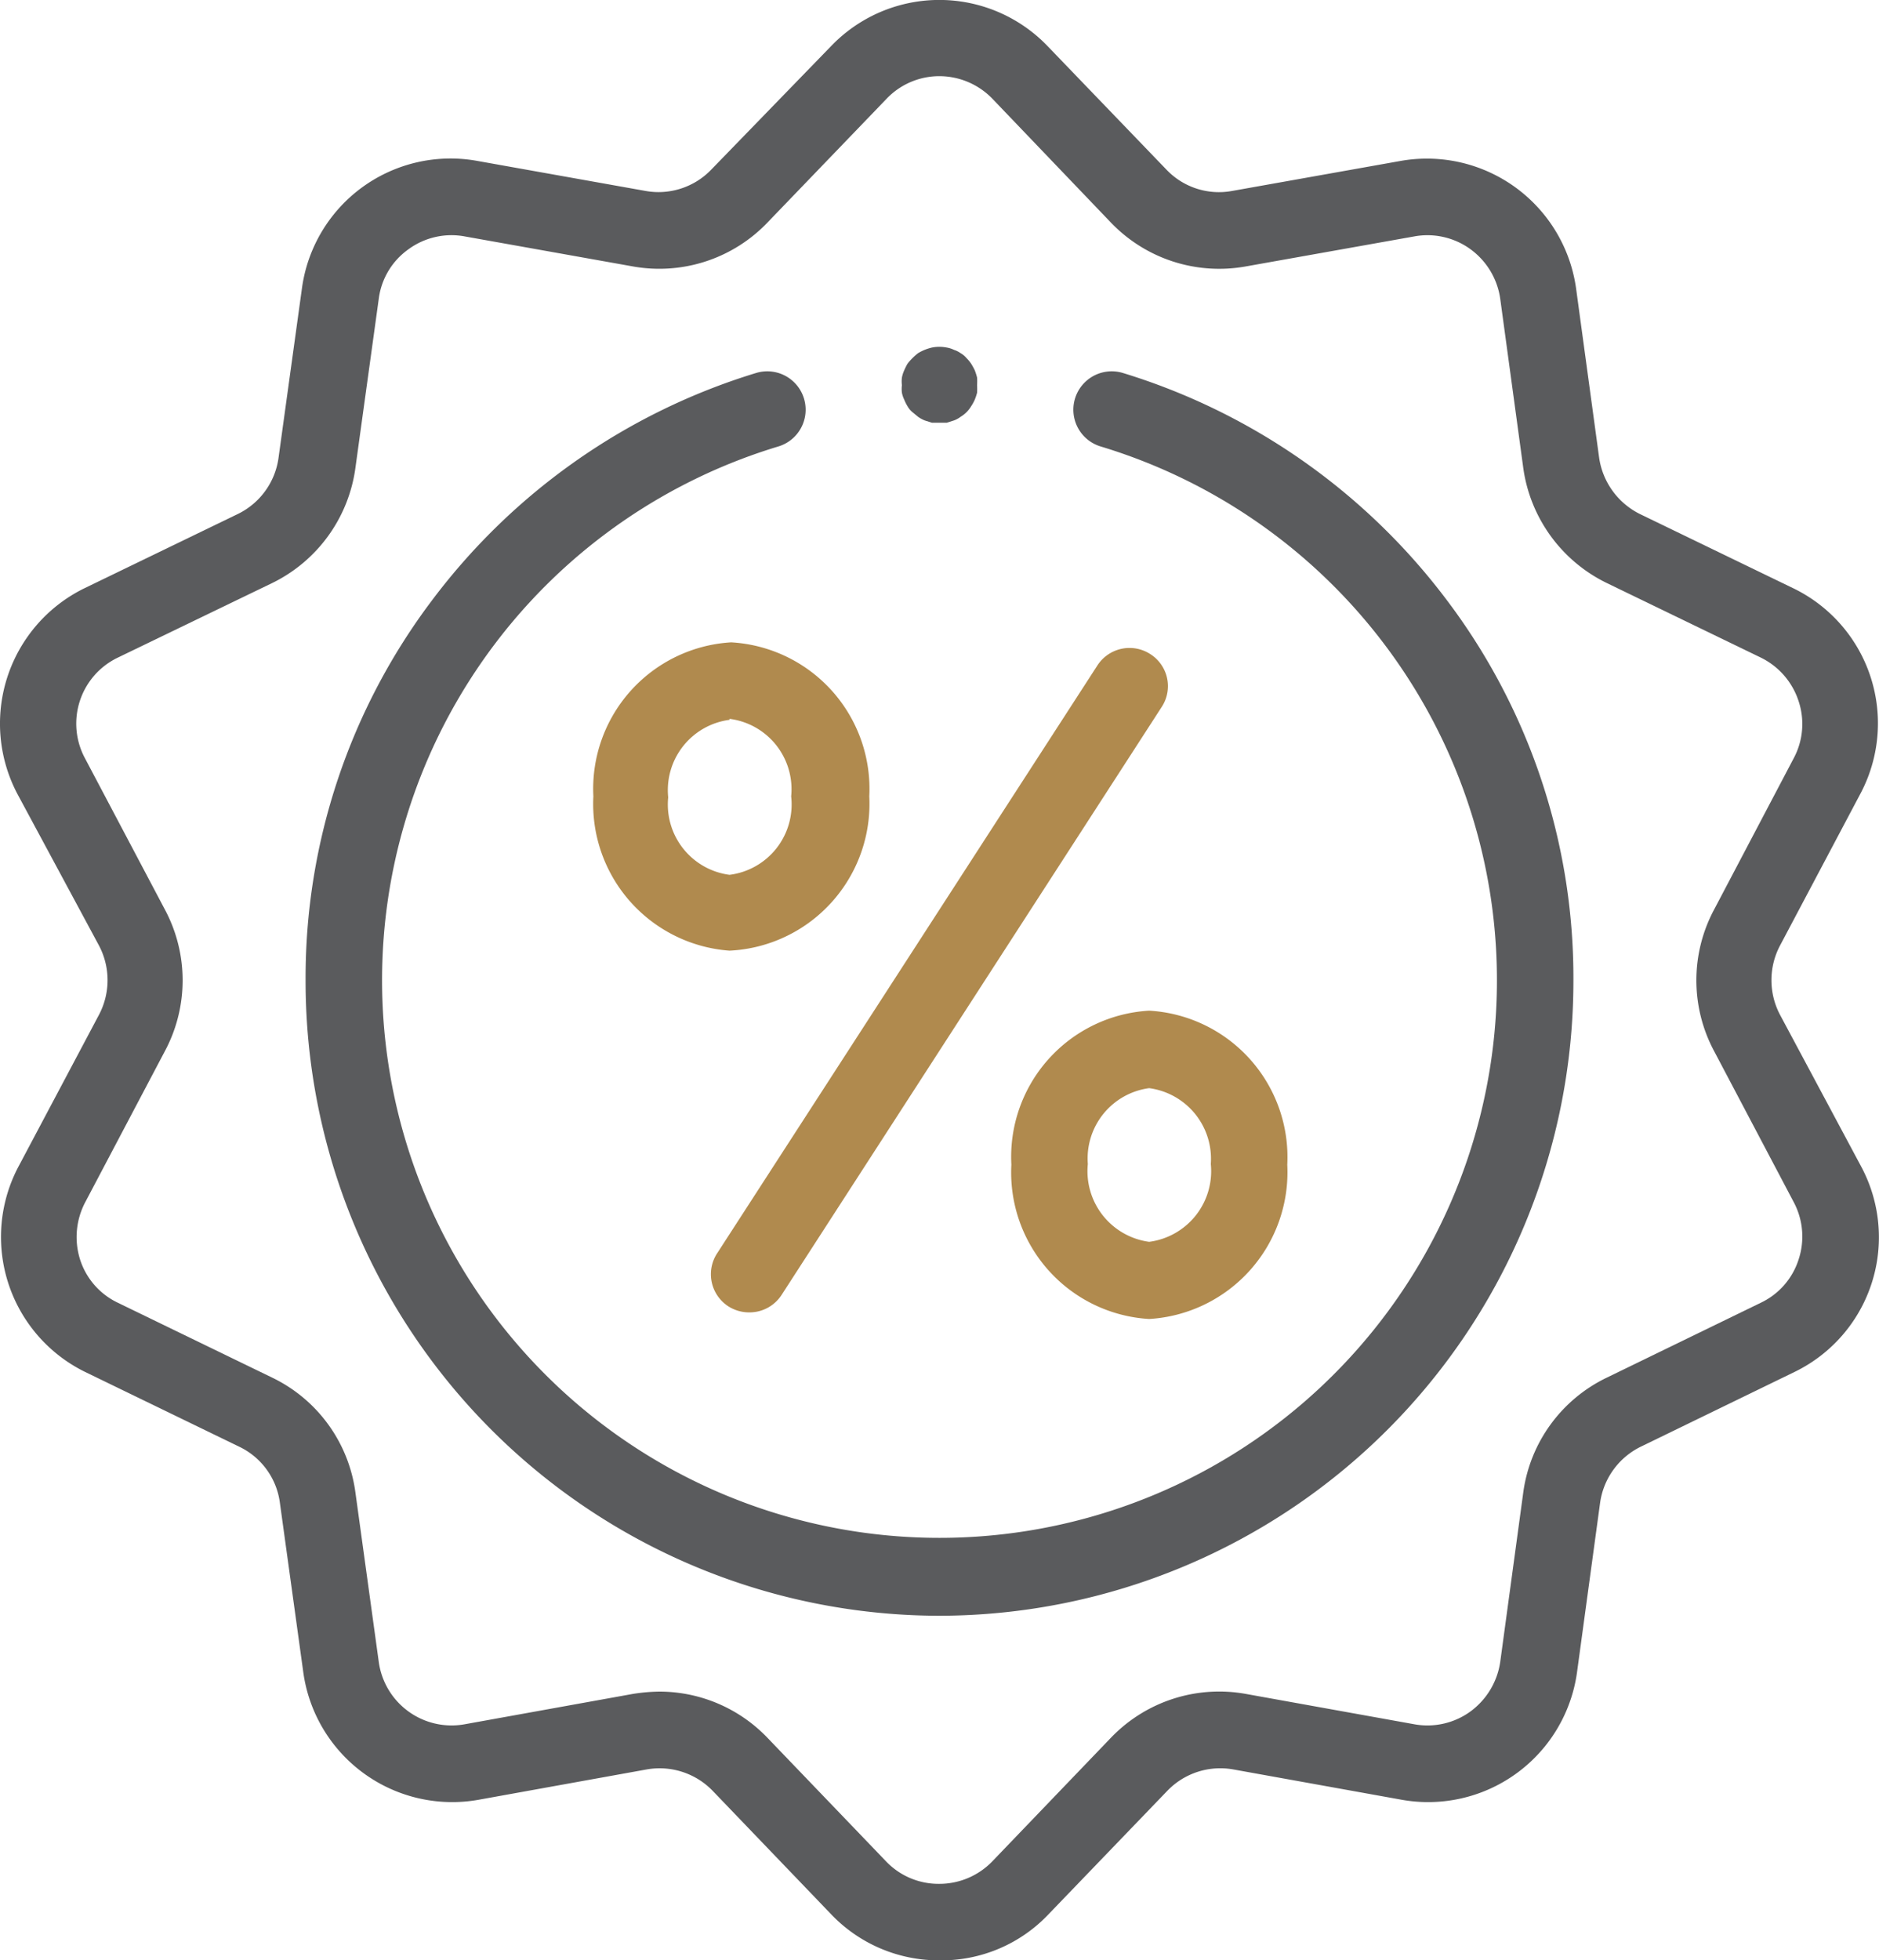
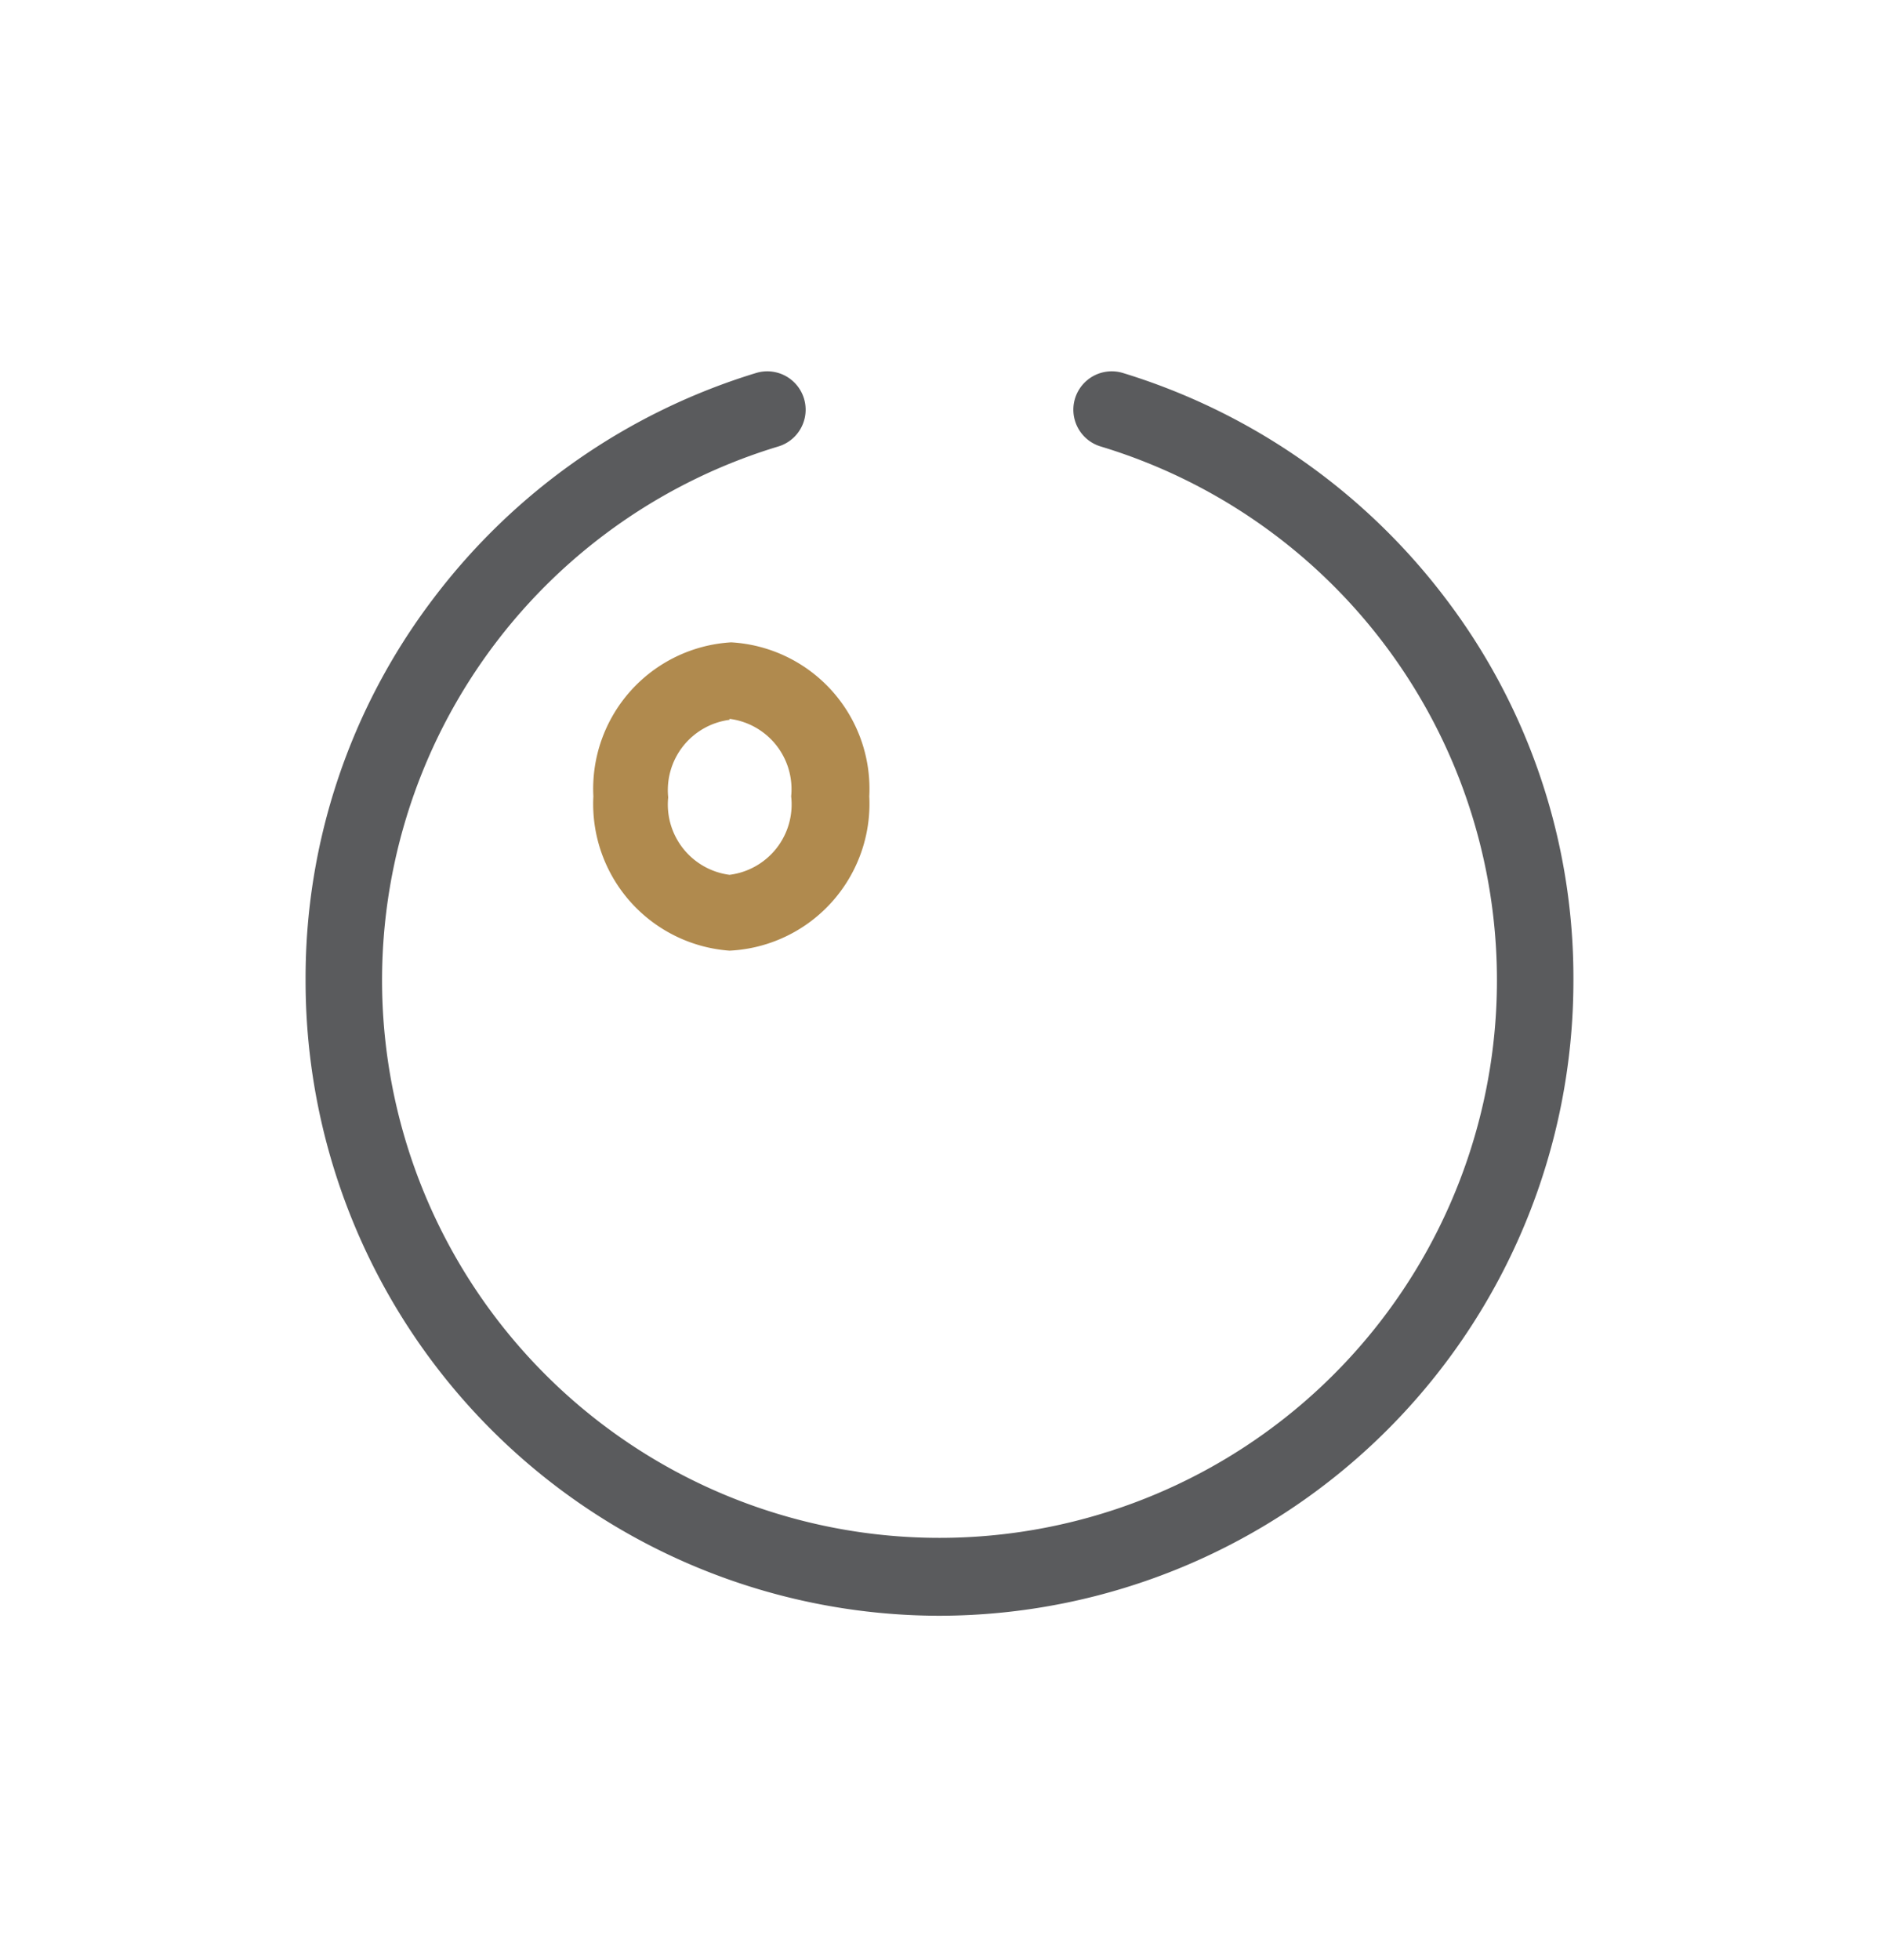
<svg xmlns="http://www.w3.org/2000/svg" viewBox="0 0 57 59.45">
  <defs>
    <style>.cls-1{fill:#5a5b5d;}.cls-2{fill:#b08a4e;}</style>
  </defs>
  <g id="Capa_2" data-name="Capa 2">
    <g id="Layer_1" data-name="Layer 1">
-       <path class="cls-1" d="M28.5,59.45h0a4.51,4.51,0,0,1-3.29-1.4l-3.59-3.74a2.24,2.24,0,0,0-2-.65l-5.1.92a4.56,4.56,0,0,1-5.32-3.87l-.71-5.14a2.2,2.2,0,0,0-1.24-1.7L2.57,41.6a4.56,4.56,0,0,1-2-6.24L3,30.78a2.25,2.25,0,0,0,0-2.11L.54,24.1a4.57,4.57,0,0,1,2-6.25l4.67-2.26a2.23,2.23,0,0,0,1.24-1.71l.71-5.14a4.55,4.55,0,0,1,5.32-3.86l5.1.91a2.22,2.22,0,0,0,2-.65L25.21,1.4a4.55,4.55,0,0,1,6.57,0l3.6,3.74a2.2,2.2,0,0,0,2,.65l5.11-.91a4.57,4.57,0,0,1,5.32,3.86l.7,5.14a2.27,2.27,0,0,0,1.24,1.71l4.67,2.26a4.55,4.55,0,0,1,2,6.25L54,28.67a2.25,2.25,0,0,0,0,2.11l2.45,4.58a4.54,4.54,0,0,1-2,6.24l-4.67,2.27a2.24,2.24,0,0,0-1.24,1.7l-.7,5.14a4.56,4.56,0,0,1-5.32,3.87l-5.11-.92a2.23,2.23,0,0,0-2,.65l-3.6,3.74A4.47,4.47,0,0,1,28.5,59.45ZM20,51.3a4.54,4.54,0,0,1,3.28,1.4l3.6,3.75a2.2,2.2,0,0,0,1.61.68,2.23,2.23,0,0,0,1.61-.68L33.7,52.7a4.55,4.55,0,0,1,4.09-1.33l5.11.92a2.22,2.22,0,0,0,1.71-.39,2.27,2.27,0,0,0,.9-1.5l.7-5.15a4.54,4.54,0,0,1,2.53-3.47l4.67-2.27a2.19,2.19,0,0,0,1.15-1.31,2.22,2.22,0,0,0-.15-1.75L52,31.88a4.55,4.55,0,0,1,0-4.3L54.41,23a2.2,2.2,0,0,0,.15-1.74,2.24,2.24,0,0,0-1.15-1.32l-4.67-2.26a4.58,4.58,0,0,1-2.53-3.48l-.7-5.14a2.25,2.25,0,0,0-.9-1.5,2.22,2.22,0,0,0-1.71-.39l-5.11.91A4.55,4.55,0,0,1,33.7,6.75L30.11,3h0a2.24,2.24,0,0,0-1.61-.69A2.21,2.21,0,0,0,26.89,3l-3.6,3.74A4.54,4.54,0,0,1,19.2,8.08l-5.1-.91a2.21,2.21,0,0,0-1.71.39,2.18,2.18,0,0,0-.9,1.5l-.71,5.14a4.57,4.57,0,0,1-2.52,3.48L3.58,19.94a2.22,2.22,0,0,0-1,3.06L5,27.58a4.55,4.55,0,0,1,0,4.3L2.59,36.45a2.27,2.27,0,0,0-.16,1.75,2.19,2.19,0,0,0,1.15,1.31l4.68,2.27a4.53,4.53,0,0,1,2.52,3.47l.71,5.15a2.23,2.23,0,0,0,2.61,1.89l5.1-.92A5.54,5.54,0,0,1,20,51.3Z" />
-       <path class="cls-2" d="M22.73,39.8a1.18,1.18,0,0,1-.63-.18A1.16,1.16,0,0,1,21.76,38L33.29,20.18a1.16,1.16,0,0,1,1.61-.34,1.15,1.15,0,0,1,.34,1.6L23.71,39.27A1.16,1.16,0,0,1,22.73,39.8Z" />
      <path class="cls-2" d="M22.13,28.83A4.46,4.46,0,0,1,18,24.15a4.45,4.45,0,0,1,4.18-4.67,4.45,4.45,0,0,1,4.19,4.67A4.46,4.46,0,0,1,22.13,28.83Zm0-7a2.15,2.15,0,0,0-1.86,2.35,2.15,2.15,0,0,0,1.86,2.35A2.15,2.15,0,0,0,24,24.15,2.15,2.15,0,0,0,22.13,21.8Z" />
-       <path class="cls-2" d="M34.86,40a4.45,4.45,0,0,1-4.18-4.68,4.44,4.44,0,0,1,4.18-4.67,4.45,4.45,0,0,1,4.19,4.67A4.46,4.46,0,0,1,34.86,40Zm0-7A2.15,2.15,0,0,0,33,35.3a2.16,2.16,0,0,0,1.86,2.36,2.16,2.16,0,0,0,1.87-2.36A2.16,2.16,0,0,0,34.86,33Z" />
      <path class="cls-1" d="M28.5,49A19.25,19.25,0,0,1,9.27,29.73a19,19,0,0,1,3.87-11.57,19.35,19.35,0,0,1,9.8-6.85,1.16,1.16,0,0,1,.67,2.23,16.91,16.91,0,1,0,9.78,0,1.16,1.16,0,1,1,.67-2.23,19.39,19.39,0,0,1,9.8,6.85,19,19,0,0,1,3.87,11.57A19.26,19.26,0,0,1,28.5,49Z" />
-       <path class="cls-1" d="M28.5,12.82l-.23,0-.22-.07a1,1,0,0,1-.2-.11l-.17-.14a.65.65,0,0,1-.15-.18,1.24,1.24,0,0,1-.1-.2.86.86,0,0,1-.07-.21.93.93,0,0,1,0-.23.9.9,0,0,1,0-.23.94.94,0,0,1,.07-.22,1.86,1.86,0,0,1,.1-.2,1.82,1.82,0,0,1,.32-.32,1.46,1.46,0,0,1,.42-.17,1.14,1.14,0,0,1,.45,0,.81.81,0,0,1,.22.07.75.75,0,0,1,.2.1.65.65,0,0,1,.18.15,1.15,1.15,0,0,1,.14.17,2,2,0,0,1,.11.2,1.87,1.87,0,0,1,.07.22,1.79,1.79,0,0,1,0,.23,2,2,0,0,1,0,.23,1.72,1.72,0,0,1-.07.21,1.28,1.28,0,0,1-.11.2.92.92,0,0,1-.32.32.78.78,0,0,1-.2.11l-.22.07Z" />
    </g>
  </g>
</svg>